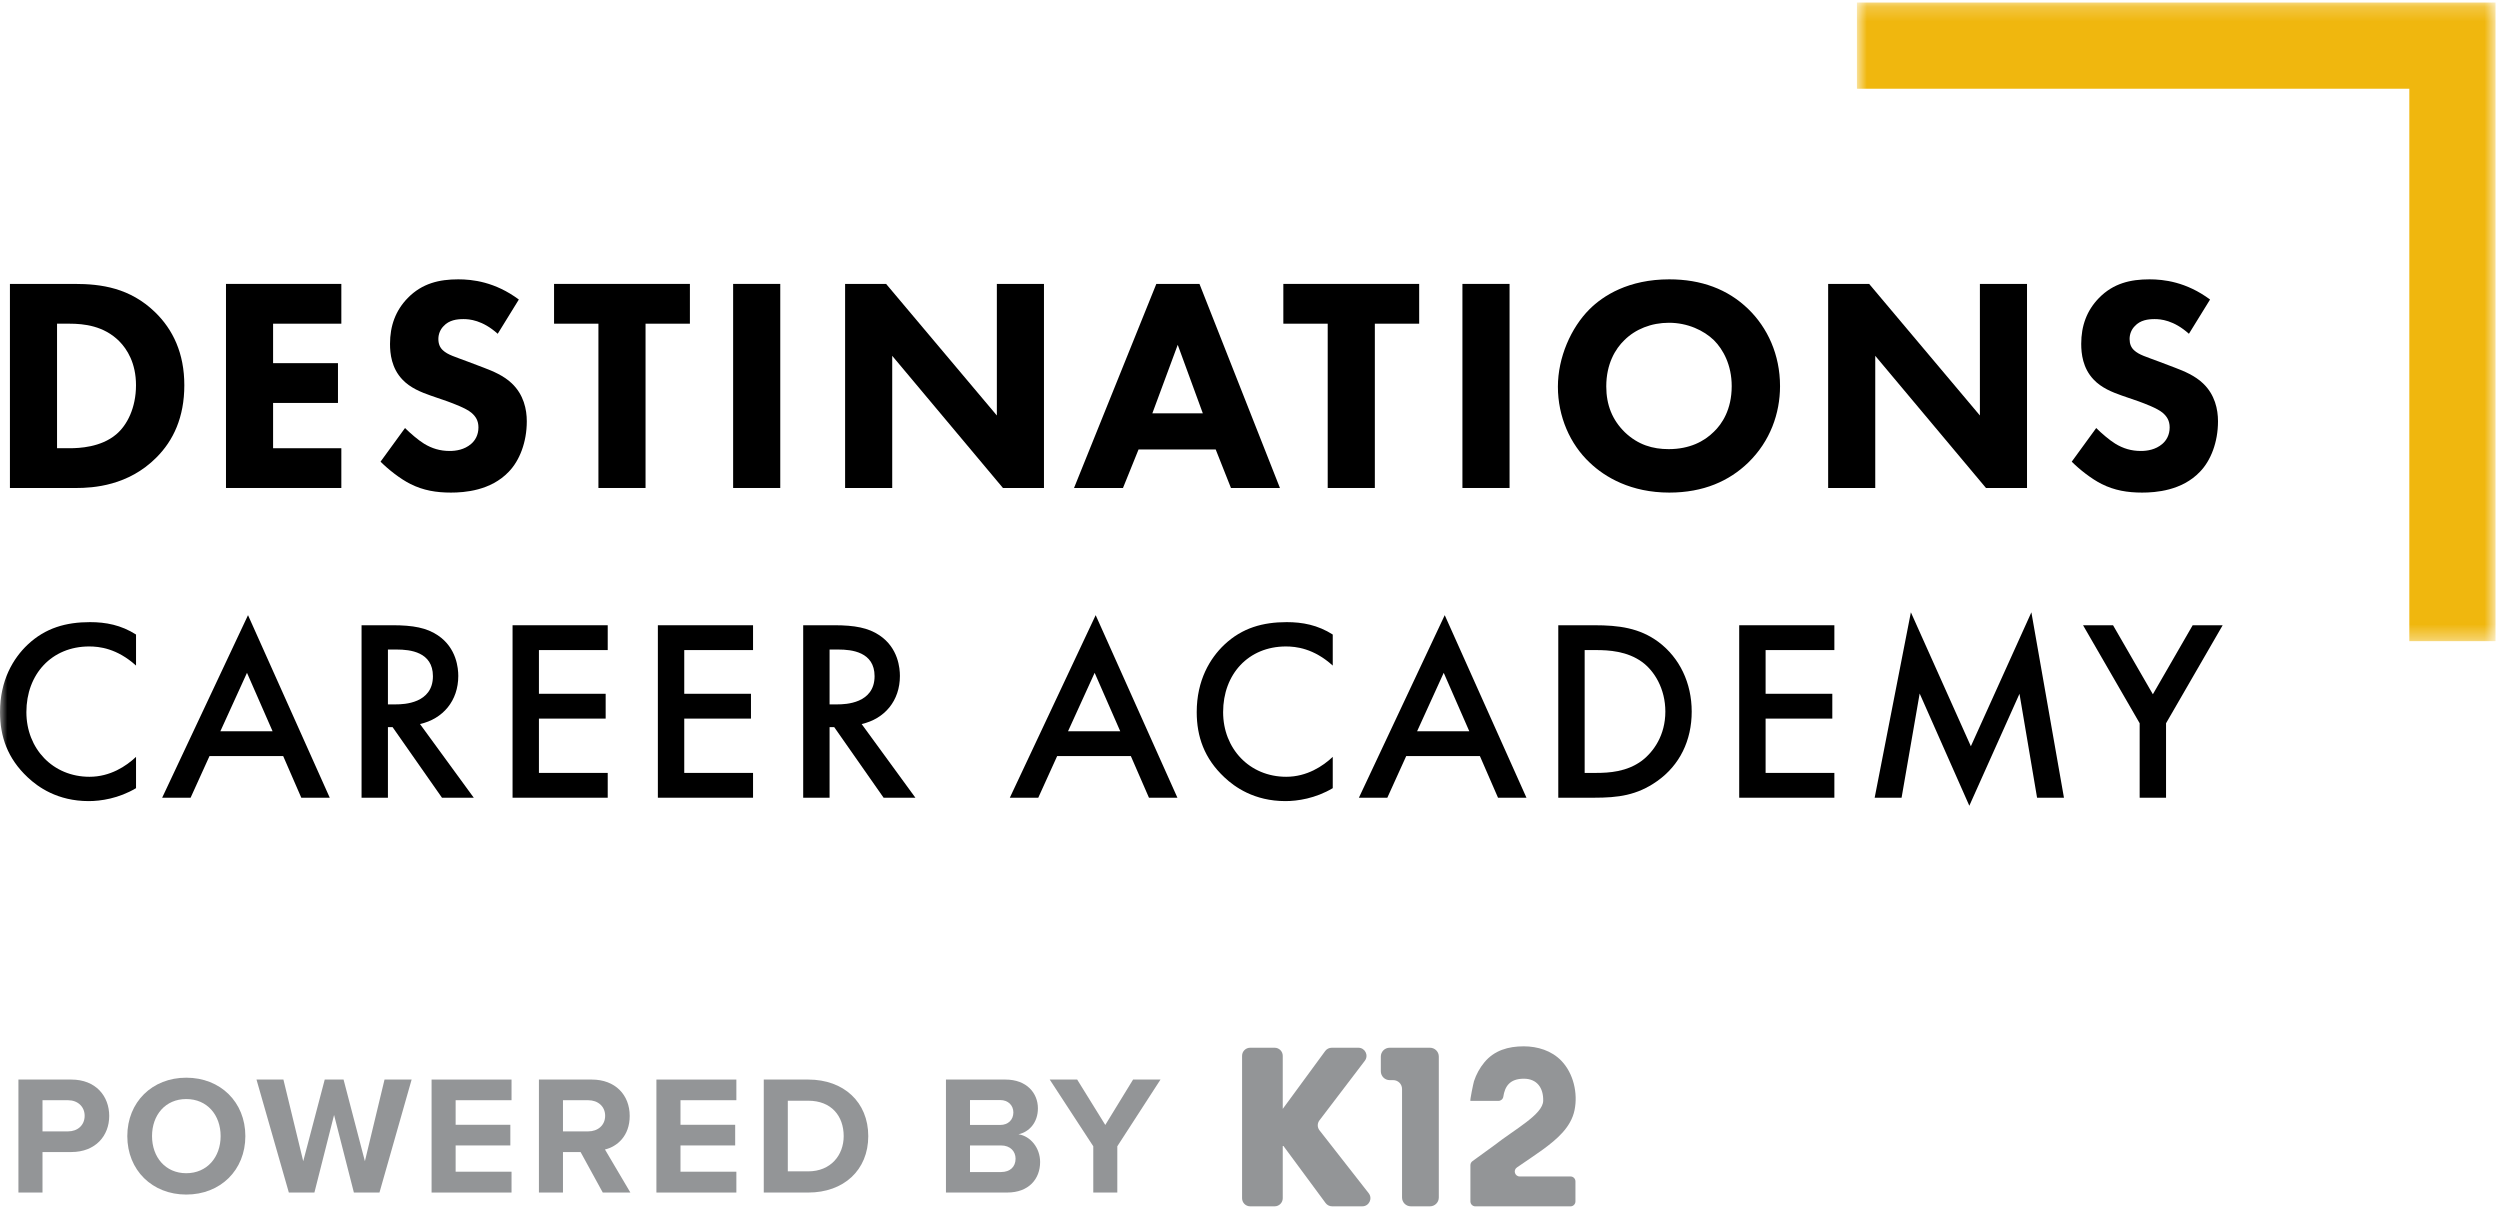
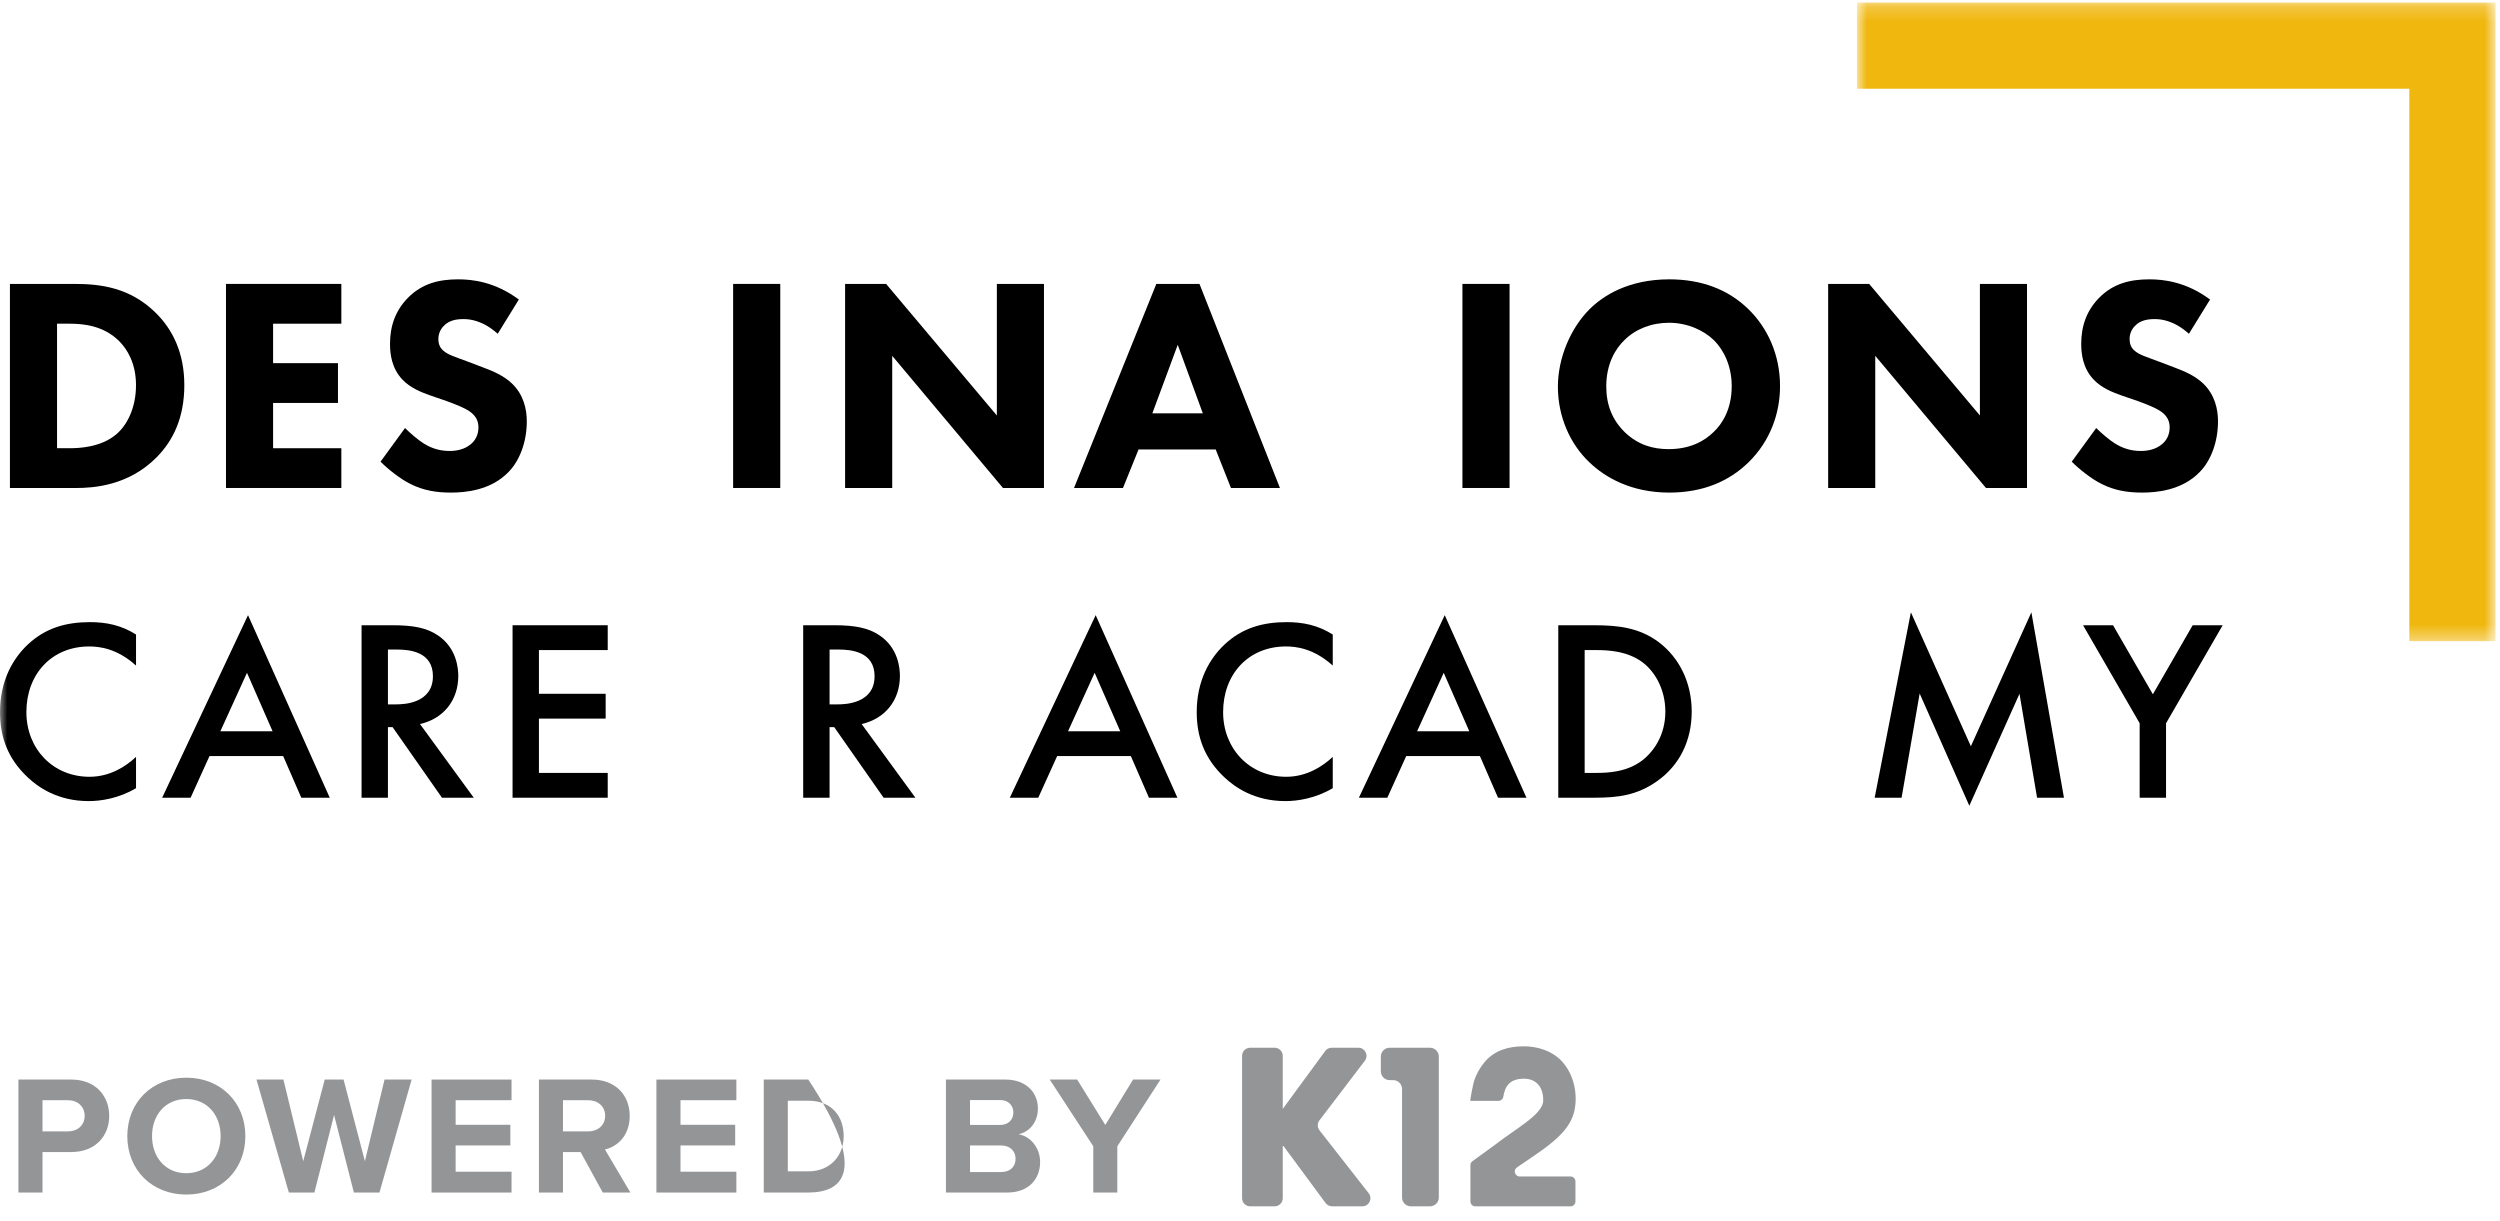
<svg xmlns="http://www.w3.org/2000/svg" xmlns:xlink="http://www.w3.org/1999/xlink" width="170px" height="83px" viewBox="0 0 170 83" version="1.1">
  <title>Logo</title>
  <desc>Created with Sketch.</desc>
  <defs>
    <polygon id="path-1" points="0.823 0.21 44.248 0.21 44.248 43.636 0.823 43.636" />
    <polygon id="path-3" points="0 83.032 169.696 83.032 169.696 1.173 0 1.173" />
  </defs>
  <g id="DCA_PMLP_National_Parent_FN" stroke="none" stroke-width="1" fill="none" fill-rule="evenodd">
    <g id="DCA_PMLP_National_Parent_Desktop_FN" transform="translate(-135, -17)">
      <g id="NAV">
        <g id="Logo" transform="translate(135, 16)">
          <path d="M4.628,75.815 L2.89,75.815 L2.89,77.934 L4.628,77.934 C5.273,77.934 5.756,77.519 5.756,76.873 C5.756,76.241 5.273,75.815 4.628,75.815 L4.628,75.815 Z M1.253,74.41 L4.847,74.41 C6.517,74.41 7.427,75.539 7.427,76.885 C7.427,78.223 6.505,79.339 4.847,79.339 L2.89,79.339 L2.89,82.092 L1.253,82.092 L1.253,74.41 Z" id="Fill-1" fill="#939597" />
          <path d="M12.665,75.735 C11.249,75.735 10.338,76.818 10.338,78.255 C10.338,79.684 11.249,80.779 12.665,80.779 C14.082,80.779 15.003,79.684 15.003,78.255 C15.003,76.818 14.082,75.735 12.665,75.735 M12.665,74.283 C14.991,74.283 16.684,75.942 16.684,78.255 C16.684,80.571 14.991,82.23 12.665,82.23 C10.35,82.23 8.657,80.571 8.657,78.255 C8.657,75.942 10.35,74.283 12.665,74.283" id="Fill-3" fill="#939597" />
          <polygon id="Fill-5" fill="#939597" points="22.717 76.818 21.38 82.092 19.641 82.092 17.441 74.409 19.272 74.409 20.62 79.962 22.082 74.409 23.362 74.409 24.813 79.962 26.148 74.409 27.991 74.409 25.804 82.092 24.064 82.092" />
          <polygon id="Fill-7" fill="#939597" points="29.347 74.41 34.784 74.41 34.784 75.814 30.983 75.814 30.983 77.485 34.703 77.485 34.703 78.89 30.983 78.89 30.983 80.676 34.784 80.676 34.784 82.093 29.347 82.093" />
          <path d="M39.998,75.815 L38.282,75.815 L38.282,77.934 L39.998,77.934 C40.654,77.934 41.15,77.519 41.15,76.873 C41.15,76.23 40.654,75.815 39.998,75.815 L39.998,75.815 Z M39.48,79.339 L38.282,79.339 L38.282,82.092 L36.647,82.092 L36.647,74.41 L40.24,74.41 C41.841,74.41 42.82,75.457 42.82,76.885 C42.82,78.244 41.969,78.97 41.137,79.165 L42.865,82.092 L40.988,82.092 L39.48,79.339 Z" id="Fill-9" fill="#939597" />
          <polygon id="Fill-11" fill="#939597" points="44.636 74.41 50.073 74.41 50.073 75.814 46.273 75.814 46.273 77.485 49.992 77.485 49.992 78.89 46.273 78.89 46.273 80.676 50.073 80.676 50.073 82.093 44.636 82.093" />
-           <path d="M54.964,80.652 C56.485,80.652 57.371,79.558 57.371,78.256 C57.371,76.898 56.542,75.849 54.964,75.849 L53.571,75.849 L53.571,80.652 L54.964,80.652 Z M51.936,74.41 L54.964,74.41 C57.371,74.41 59.042,75.941 59.042,78.256 C59.042,80.571 57.371,82.093 54.964,82.093 L51.936,82.093 L51.936,74.41 Z" id="Fill-13" fill="#939597" />
+           <path d="M54.964,80.652 C56.485,80.652 57.371,79.558 57.371,78.256 C57.371,76.898 56.542,75.849 54.964,75.849 L53.571,75.849 L53.571,80.652 L54.964,80.652 Z M51.936,74.41 L54.964,74.41 C59.042,80.571 57.371,82.093 54.964,82.093 L51.936,82.093 L51.936,74.41 Z" id="Fill-13" fill="#939597" />
          <path d="M68.068,80.699 C68.691,80.699 69.059,80.341 69.059,79.789 C69.059,79.305 68.713,78.89 68.068,78.89 L65.96,78.89 L65.96,80.699 L68.068,80.699 Z M68.009,77.497 C68.563,77.497 68.909,77.14 68.909,76.645 C68.909,76.172 68.563,75.803 68.009,75.803 L65.96,75.803 L65.96,77.497 L68.009,77.497 Z M64.325,74.41 L68.367,74.41 C69.83,74.41 70.578,75.343 70.578,76.368 C70.578,77.335 69.98,77.98 69.255,78.13 C70.072,78.256 70.728,79.052 70.728,80.018 C70.728,81.17 69.956,82.092 68.494,82.092 L64.325,82.092 L64.325,74.41 Z" id="Fill-15" fill="#939597" />
          <polygon id="Fill-17" fill="#939597" points="74.343 78.947 71.381 74.41 73.248 74.41 75.159 77.497 77.049 74.41 78.914 74.41 75.977 78.947 75.977 82.093 74.343 82.093" />
          <path d="M89.725,77.861 C89.57,77.664 89.569,77.387 89.72,77.188 L92.809,73.131 C93.084,72.768 92.826,72.246 92.37,72.246 L90.558,72.246 C90.382,72.246 90.216,72.329 90.113,72.47 L87.235,76.394 L87.227,76.394 L87.227,72.797 C87.227,72.492 86.979,72.246 86.675,72.246 L85.012,72.246 C84.708,72.246 84.461,72.492 84.461,72.797 L84.461,82.479 C84.461,82.784 84.708,83.03 85.012,83.03 L86.675,83.03 C86.979,83.03 87.227,82.784 87.227,82.479 L87.227,78.862 L90.14,82.807 C90.245,82.948 90.41,83.03 90.585,83.03 L92.636,83.03 C93.096,83.03 93.355,82.501 93.071,82.139 L89.725,77.861 Z" id="Fill-19" fill="#939597" />
          <path d="M97.238,72.246 L94.497,72.246 C94.165,72.246 93.896,72.514 93.896,72.847 L93.896,73.847 C93.896,74.179 94.165,74.449 94.497,74.449 L94.737,74.449 C95.069,74.449 95.339,74.717 95.339,75.049 L95.339,82.431 C95.339,82.762 95.606,83.03 95.939,83.03 L97.238,83.03 C97.569,83.03 97.839,82.762 97.839,82.431 L97.839,72.847 C97.839,72.514 97.569,72.246 97.238,72.246" id="Fill-21" fill="#939597" />
          <path d="M106.795,80.999 L103.341,80.999 C103.009,80.999 102.878,80.571 103.152,80.386 C103.806,79.94 104.626,79.38 104.923,79.163 C105.848,78.483 106.828,77.67 107.069,76.487 C107.305,75.342 106.997,73.987 106.172,73.132 C105.504,72.441 104.553,72.15 103.612,72.15 C102.566,72.15 101.609,72.422 100.931,73.247 C100.62,73.624 100.385,74.056 100.232,74.52 C100.192,74.643 99.939,75.86 99.988,75.86 L101.893,75.86 C102.058,75.86 102.2,75.741 102.225,75.576 C102.329,74.885 102.655,74.352 103.621,74.352 C104.506,74.352 104.961,74.968 104.937,75.86 C104.911,76.785 103.01,77.786 101.598,78.891 L100.127,79.959 C100.039,80.023 99.988,80.124 99.988,80.232 L99.988,82.695 C99.988,82.881 100.138,83.032 100.323,83.032 L106.795,83.032 C106.98,83.032 107.13,82.881 107.13,82.695 L107.13,81.334 C107.13,81.149 106.98,80.999 106.795,80.999" id="Fill-23" fill="#939597" />
          <g id="Group-27" transform="translate(125.448, 0.963)">
            <mask id="mask-2" fill="white">
              <use xlink:href="#path-1" />
            </mask>
            <g id="Clip-26" />
            <polygon id="Fill-25" fill="#F0B70E" mask="url(#mask-2)" points="44.248 43.636 38.386 43.636 38.386 6.071 0.823 6.071 0.823 0.209 44.248 0.209" />
          </g>
          <path d="M3.879,31.479 L4.733,31.479 C5.397,31.479 6.855,31.416 7.895,30.543 C8.644,29.919 9.248,28.732 9.248,27.193 C9.248,25.695 8.644,24.738 8.103,24.197 C7.062,23.156 5.71,23.011 4.733,23.011 L3.879,23.011 L3.879,31.479 Z M5.066,20.306 C6.896,20.306 8.831,20.577 10.537,22.221 C11.765,23.406 12.534,25.029 12.534,27.193 C12.534,29.377 11.786,30.959 10.642,32.103 C8.727,34.039 6.334,34.184 5.169,34.184 L0.675,34.184 L0.675,20.306 L5.066,20.306 Z" id="Fill-28" fill="#000000" />
          <polygon id="Fill-30" fill="#000000" points="23.211 23.011 18.57 23.011 18.57 25.695 22.982 25.695 22.982 28.4 18.57 28.4 18.57 31.48 23.211 31.48 23.211 34.183 15.367 34.183 15.367 20.306 23.211 20.306" />
          <path d="M33.845,23.697 C32.805,22.762 31.91,22.698 31.515,22.698 C31.078,22.698 30.538,22.762 30.162,23.178 C29.955,23.385 29.809,23.697 29.809,24.051 C29.809,24.384 29.913,24.634 30.121,24.822 C30.453,25.133 30.933,25.258 31.868,25.612 L32.909,26.007 C33.512,26.235 34.261,26.548 34.802,27.068 C35.614,27.838 35.822,28.837 35.822,29.648 C35.822,31.083 35.322,32.332 34.594,33.081 C33.367,34.371 31.577,34.496 30.662,34.496 C29.663,34.496 28.789,34.35 27.915,33.914 C27.208,33.56 26.397,32.915 25.877,32.394 L27.541,30.106 C27.895,30.46 28.456,30.938 28.83,31.167 C29.372,31.5 29.934,31.666 30.579,31.666 C30.995,31.666 31.577,31.584 32.035,31.188 C32.306,30.958 32.534,30.584 32.534,30.065 C32.534,29.606 32.348,29.315 32.056,29.066 C31.682,28.753 30.828,28.442 30.433,28.295 L29.289,27.9 C28.643,27.672 27.895,27.381 27.353,26.798 C26.625,26.028 26.521,25.05 26.521,24.384 C26.521,23.157 26.896,22.116 27.728,21.263 C28.706,20.264 29.872,19.995 31.161,19.995 C32.118,19.995 33.657,20.16 35.281,21.368 L33.845,23.697 Z" id="Fill-32" fill="#000000" />
-           <polygon id="Fill-34" fill="#000000" points="43.897 23.011 43.897 34.183 40.693 34.183 40.693 23.011 37.676 23.011 37.676 20.306 46.913 20.306 46.913 23.011" />
          <mask id="mask-4" fill="white">
            <use xlink:href="#path-3" />
          </mask>
          <g id="Clip-37" />
          <polygon id="Fill-36" fill="#000000" mask="url(#mask-4)" points="49.853 34.183 53.058 34.183 53.058 20.306 49.853 20.306" />
          <polygon id="Fill-38" fill="#000000" mask="url(#mask-4)" points="57.467 34.184 57.467 20.306 60.255 20.306 67.786 29.253 67.786 20.306 70.99 20.306 70.99 34.184 68.202 34.184 60.671 25.196 60.671 34.184" />
          <path d="M81.792,29.107 L80.086,24.447 L78.359,29.107 L81.792,29.107 Z M82.667,31.562 L77.422,31.562 L76.362,34.184 L73.033,34.184 L78.63,20.306 L81.564,20.306 L87.036,34.184 L83.706,34.184 L82.667,31.562 Z" id="Fill-39" fill="#000000" mask="url(#mask-4)" />
-           <polygon id="Fill-40" fill="#000000" mask="url(#mask-4)" points="93.489 23.011 93.489 34.183 90.284 34.183 90.284 23.011 87.267 23.011 87.267 20.306 96.504 20.306 96.504 23.011" />
          <polygon id="Fill-41" fill="#000000" mask="url(#mask-4)" points="99.445 34.183 102.65 34.183 102.65 20.306 99.445 20.306" />
          <path d="M110.453,24.135 C109.849,24.717 109.226,25.736 109.226,27.277 C109.226,28.545 109.642,29.565 110.494,30.398 C111.389,31.25 112.388,31.541 113.47,31.541 C114.884,31.541 115.884,31.021 116.548,30.355 C117.09,29.835 117.756,28.857 117.756,27.256 C117.756,25.819 117.172,24.758 116.548,24.135 C115.861,23.469 114.759,22.948 113.491,22.948 C112.284,22.948 111.202,23.385 110.453,24.135 M118.879,22.011 C120.19,23.281 121.042,25.112 121.042,27.256 C121.042,29.107 120.378,31 118.879,32.458 C117.59,33.705 115.842,34.496 113.511,34.496 C110.912,34.496 109.142,33.455 108.101,32.458 C106.769,31.208 105.937,29.337 105.937,27.297 C105.937,25.3 106.833,23.281 108.081,22.034 C109.017,21.097 110.744,19.995 113.511,19.995 C115.675,19.995 117.485,20.66 118.879,22.011" id="Fill-42" fill="#000000" mask="url(#mask-4)" />
          <polygon id="Fill-43" fill="#000000" mask="url(#mask-4)" points="124.314 34.184 124.314 20.306 127.102 20.306 134.633 29.253 134.633 20.306 137.837 20.306 137.837 34.184 135.048 34.184 127.517 25.196 127.517 34.184" />
          <path d="M148.847,23.697 C147.806,22.762 146.913,22.698 146.518,22.698 C146.08,22.698 145.54,22.762 145.164,23.178 C144.957,23.385 144.812,23.697 144.812,24.051 C144.812,24.384 144.915,24.634 145.123,24.822 C145.456,25.133 145.935,25.258 146.871,25.612 L147.911,26.007 C148.514,26.235 149.262,26.548 149.804,27.068 C150.616,27.838 150.824,28.837 150.824,29.648 C150.824,31.083 150.325,32.332 149.596,33.081 C148.369,34.371 146.579,34.496 145.664,34.496 C144.665,34.496 143.792,34.35 142.917,33.914 C142.21,33.56 141.398,32.915 140.878,32.394 L142.543,30.106 C142.897,30.46 143.458,30.938 143.833,31.167 C144.375,31.5 144.936,31.666 145.581,31.666 C145.996,31.666 146.579,31.584 147.037,31.188 C147.308,30.958 147.537,30.584 147.537,30.065 C147.537,29.606 147.35,29.315 147.058,29.066 C146.683,28.753 145.831,28.442 145.436,28.295 L144.29,27.9 C143.645,27.672 142.897,27.381 142.356,26.798 C141.628,26.028 141.523,25.05 141.523,24.384 C141.523,23.157 141.898,22.116 142.73,21.263 C143.707,20.264 144.873,19.995 146.164,19.995 C147.12,19.995 148.66,20.16 150.284,21.368 L148.847,23.697 Z" id="Fill-44" fill="#000000" mask="url(#mask-4)" />
          <path d="M9.25,46.259 C7.949,45.081 6.736,44.959 6.067,44.959 C3.517,44.959 1.794,46.84 1.794,49.425 C1.794,51.905 3.588,53.821 6.085,53.821 C7.492,53.821 8.582,53.1 9.25,52.467 L9.25,54.595 C8.072,55.299 6.841,55.475 6.032,55.475 C3.904,55.475 2.568,54.507 1.882,53.857 C0.51,52.573 0,51.078 0,49.425 C0,47.262 0.897,45.767 1.882,44.835 C3.095,43.693 4.502,43.305 6.12,43.305 C7.193,43.305 8.23,43.499 9.25,44.149 L9.25,46.259 Z" id="Fill-45" fill="#000000" mask="url(#mask-4)" />
          <path d="M18.536,50.727 L16.795,46.751 L14.984,50.727 L18.536,50.727 Z M19.257,52.414 L14.245,52.414 L12.961,55.245 L11.027,55.245 L16.865,42.831 L22.423,55.245 L20.488,55.245 L19.257,52.414 Z" id="Fill-46" fill="#000000" mask="url(#mask-4)" />
          <path d="M26.379,48.897 L26.942,48.897 C27.434,48.897 29.439,48.845 29.439,46.98 C29.439,45.327 27.874,45.169 26.995,45.169 L26.379,45.169 L26.379,48.897 Z M26.678,43.516 C28.103,43.516 29.017,43.693 29.773,44.202 C31.057,45.063 31.163,46.453 31.163,46.964 C31.163,48.651 30.125,49.882 28.56,50.235 L32.217,55.246 L30.055,55.246 L26.696,50.445 L26.379,50.445 L26.379,55.246 L24.586,55.246 L24.586,43.516 L26.678,43.516 Z" id="Fill-47" fill="#000000" mask="url(#mask-4)" />
          <polygon id="Fill-48" fill="#000000" mask="url(#mask-4)" points="41.325 45.205 36.647 45.205 36.647 48.177 41.185 48.177 41.185 49.865 36.647 49.865 36.647 53.558 41.325 53.558 41.325 55.245 34.854 55.245 34.854 43.517 41.325 43.517" />
-           <polygon id="Fill-49" fill="#000000" mask="url(#mask-4)" points="51.207 45.205 46.529 45.205 46.529 48.177 51.066 48.177 51.066 49.865 46.529 49.865 46.529 53.558 51.207 53.558 51.207 55.245 44.735 55.245 44.735 43.517 51.207 43.517" />
          <path d="M56.411,48.897 L56.974,48.897 C57.466,48.897 59.471,48.845 59.471,46.98 C59.471,45.327 57.906,45.169 57.026,45.169 L56.411,45.169 L56.411,48.897 Z M56.71,43.516 C58.134,43.516 59.049,43.693 59.805,44.202 C61.089,45.063 61.194,46.453 61.194,46.964 C61.194,48.651 60.157,49.882 58.592,50.235 L62.248,55.246 L60.086,55.246 L56.727,50.445 L56.411,50.445 L56.411,55.246 L54.617,55.246 L54.617,43.516 L56.71,43.516 Z" id="Fill-50" fill="#000000" mask="url(#mask-4)" />
          <path d="M76.177,50.727 L74.436,46.751 L72.625,50.727 L76.177,50.727 Z M76.898,52.414 L71.886,52.414 L70.602,55.245 L68.668,55.245 L74.506,42.831 L80.064,55.245 L78.129,55.245 L76.898,52.414 Z" id="Fill-51" fill="#000000" mask="url(#mask-4)" />
          <path d="M90.627,46.259 C89.326,45.081 88.113,44.959 87.444,44.959 C84.894,44.959 83.172,46.84 83.172,49.425 C83.172,51.905 84.965,53.821 87.462,53.821 C88.869,53.821 89.959,53.1 90.627,52.467 L90.627,54.595 C89.449,55.299 88.218,55.475 87.409,55.475 C85.281,55.475 83.945,54.507 83.259,53.857 C81.887,52.573 81.377,51.078 81.377,49.425 C81.377,47.262 82.274,45.767 83.259,44.835 C84.472,43.693 85.879,43.305 87.497,43.305 C88.57,43.305 89.607,43.499 90.627,44.149 L90.627,46.259 Z" id="Fill-52" fill="#000000" mask="url(#mask-4)" />
          <path d="M99.913,50.727 L98.173,46.751 L96.362,50.727 L99.913,50.727 Z M100.634,52.414 L95.622,52.414 L94.338,55.245 L92.405,55.245 L98.242,42.831 L103.799,55.245 L101.865,55.245 L100.634,52.414 Z" id="Fill-53" fill="#000000" mask="url(#mask-4)" />
          <path d="M107.757,53.558 L108.529,53.558 C109.409,53.558 110.622,53.487 111.642,52.732 C112.452,52.116 113.244,50.991 113.244,49.389 C113.244,47.843 112.505,46.629 111.66,46.013 C110.641,45.275 109.392,45.205 108.529,45.205 L107.757,45.205 L107.757,53.558 Z M108.424,43.517 C110.061,43.517 111.485,43.692 112.785,44.66 C114.211,45.732 115.036,47.437 115.036,49.389 C115.036,51.341 114.229,53.031 112.68,54.12 C111.308,55.088 110.025,55.245 108.39,55.245 L105.963,55.245 L105.963,43.517 L108.424,43.517 Z" id="Fill-54" fill="#000000" mask="url(#mask-4)" />
-           <polygon id="Fill-55" fill="#000000" mask="url(#mask-4)" points="124.737 45.205 120.061 45.205 120.061 48.177 124.597 48.177 124.597 49.865 120.061 49.865 120.061 53.558 124.737 53.558 124.737 55.245 118.266 55.245 118.266 43.517 124.737 43.517" />
          <polygon id="Fill-56" fill="#000000" mask="url(#mask-4)" points="127.477 55.246 129.94 42.637 134.019 51.746 138.134 42.637 140.349 55.246 138.521 55.246 137.325 48.177 133.914 55.791 130.537 48.159 129.307 55.246" />
          <polygon id="Fill-57" fill="#000000" mask="url(#mask-4)" points="145.497 50.181 141.647 43.516 143.686 43.516 146.395 48.211 149.102 43.516 151.142 43.516 147.291 50.181 147.291 55.246 145.497 55.246" />
        </g>
      </g>
    </g>
  </g>
</svg>